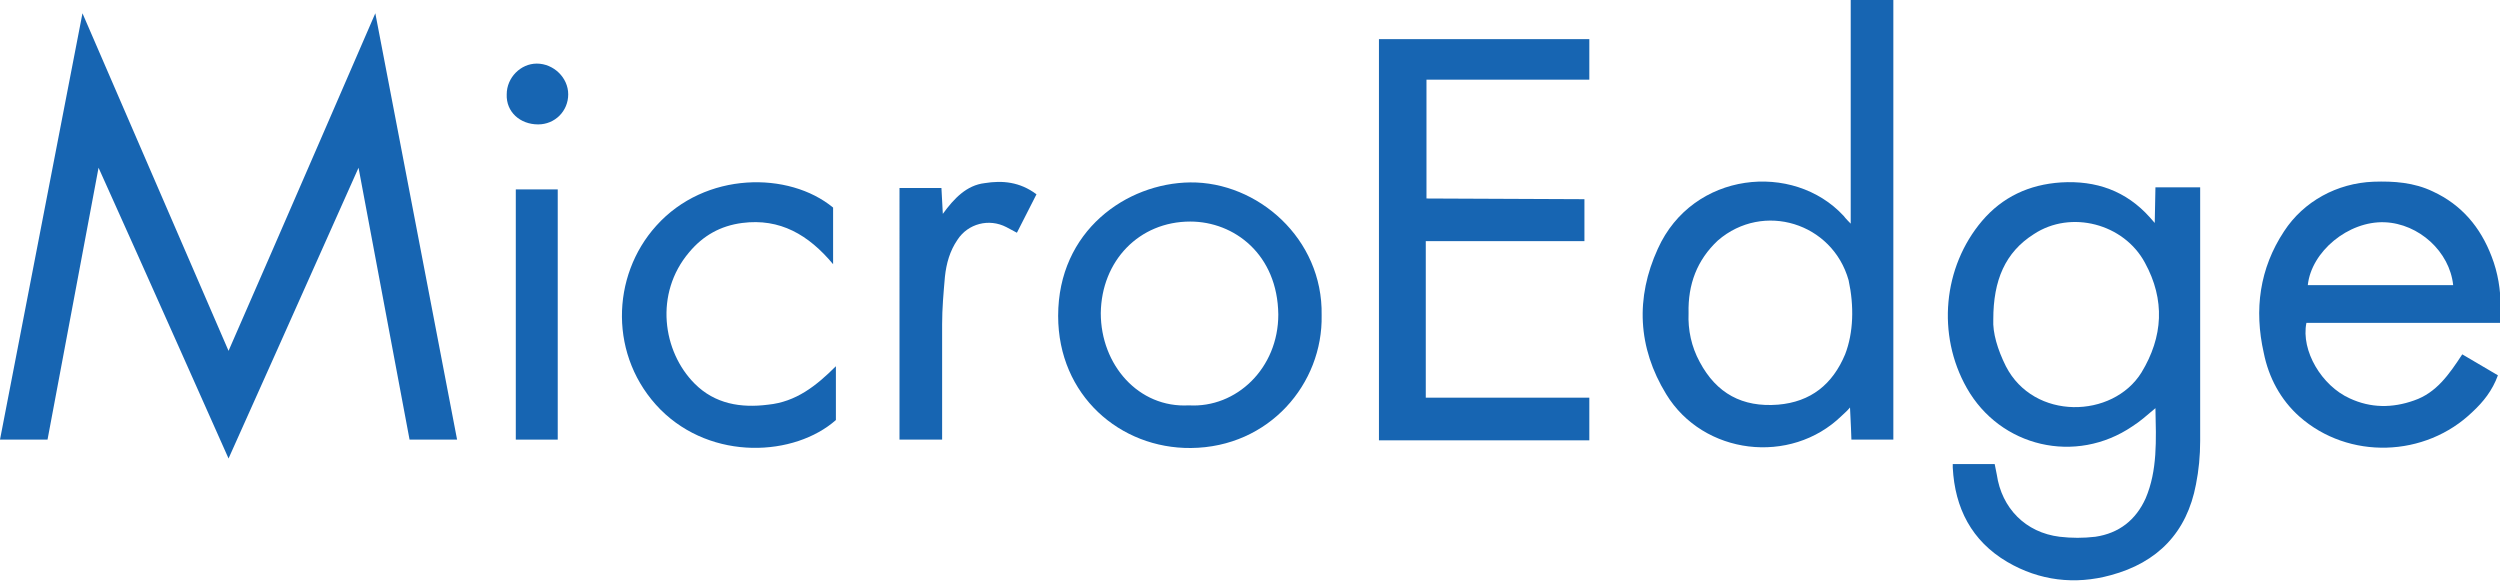
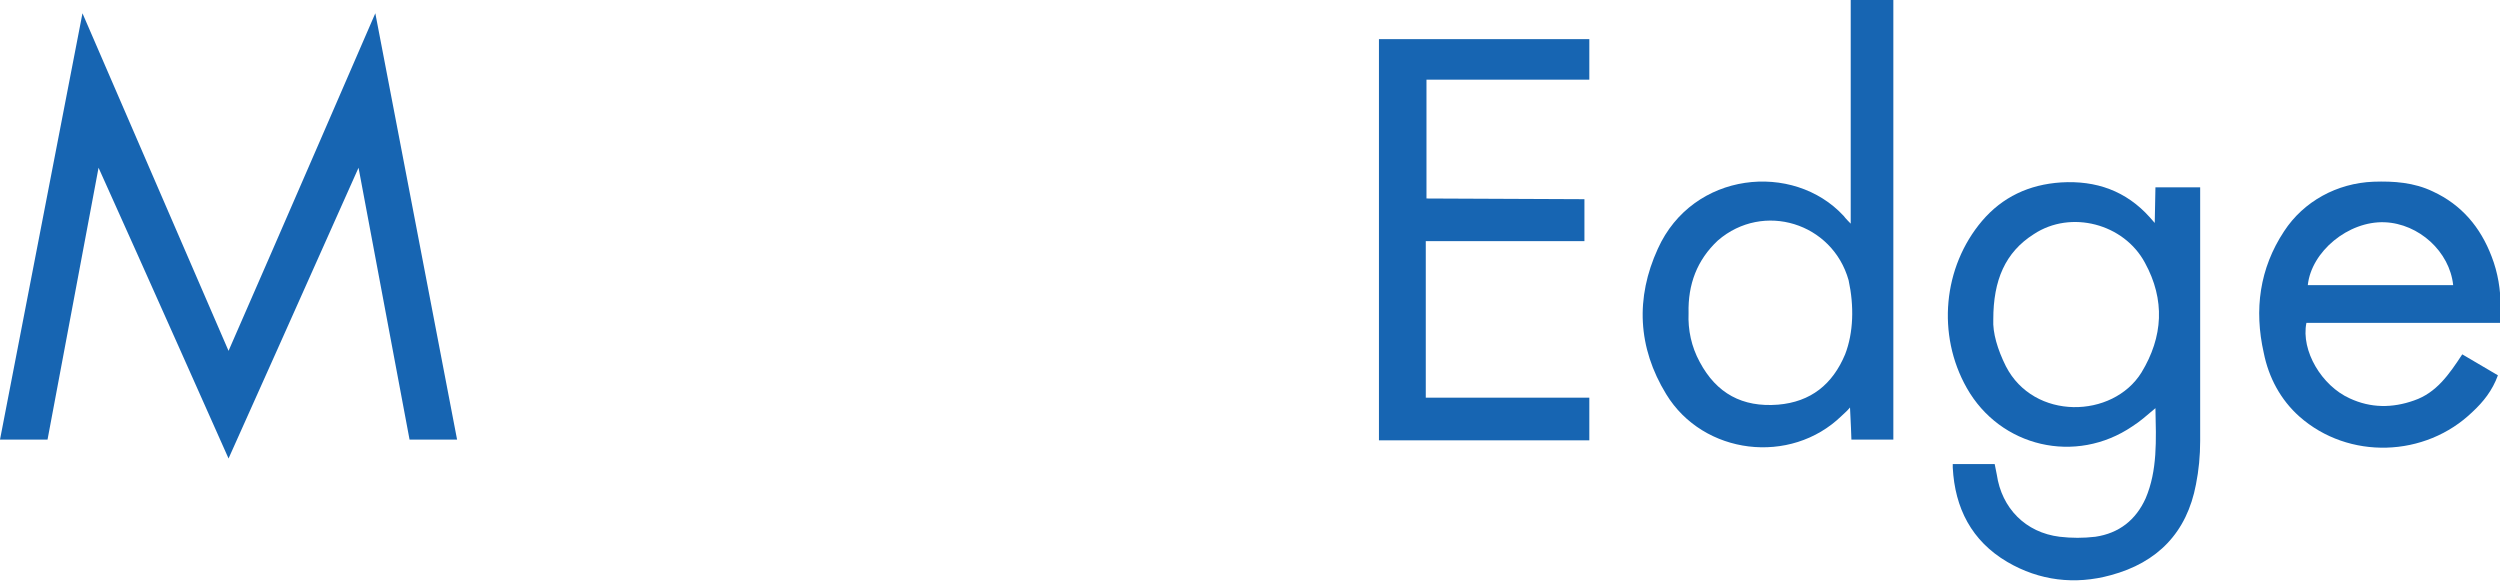
<svg xmlns="http://www.w3.org/2000/svg" id="Layer_1" x="0px" y="0px" width="357.7px" height="83.1px" viewBox="0 0 357.7 83.1" style="enable-background:new 0 0 357.7 83.1;" xml:space="preserve">
  <g>
    <g>
      <path style="fill:#1765B2;" d="M357.7,46.2H330c-0.8,4,2.2,9,6.2,10.8c3,1.4,6.1,1.4,9.2,0.3c3.2-1.1,5-3.7,6.9-6.6l5.1,3 c-0.8,2.2-2.1,3.8-3.6,5.2c-6.8,6.6-17.8,6.9-24.8,0.7c-2.7-2.4-4.4-5.6-5.1-9.1c-1.4-6.2-0.6-12.1,2.9-17.4 c2.8-4.3,7.6-6.9,12.8-7.1c2.9-0.1,5.8,0.1,8.5,1.4c4.1,1.9,6.8,5.1,8.4,9.3c0,0,0,0,0,0c0.9,2.3,1.3,4.8,1.3,7.3V46.2z M330.2,40.8H351c-0.5-4.8-4.9-8.8-9.8-9C336,31.6,330.7,36,330.2,40.8z" />
      <path style="fill:#1765B2;" d="M65.4,62.9h-6.8L51.3,24c-6,13.5-18.6,41.6-18.6,41.6s0,0,0,0c0,0,0,0,0,0S20.2,37.5,14.1,24 L6.8,62.9H0l11.8-61c0,0,13.9,32.1,20.9,48.3c0,0,0-0.1,0-0.1c0,0,0,0.1,0,0.1C39.8,34,53.7,1.9,53.7,1.9L65.4,62.9z" />
      <path style="fill:#1765B2;" d="M308.4,58.4c-1.3,1.1-2.2,1.9-3.3,2.6c-8.1,5.5-18.9,3-23.7-5.5c-4.3-7.6-3.4-17.3,2.2-23.9 c2.9-3.4,6.7-5.2,11.3-5.5c5-0.3,9.3,1.2,12.7,5c0.1,0.1,0.7,0.8,0.7,0.8l0.1-5.1l6.4,0c0,0,0,24.9,0,36.3c0,2.1-0.2,4.2-0.6,6.2 c-1.3,6.9-5.5,11.2-12.2,13c-5.1,1.4-10.2,0.8-14.8-1.9c-5.1-3-7.5-7.7-7.8-13.5c0-0.1,0-0.5,0-0.5s4,0,6,0c0.1,0.5,0.2,1,0.3,1.5 c0.7,4.8,4.1,8.3,9,8.9c1.7,0.2,3.4,0.2,5.1,0c3.4-0.5,5.8-2.4,7.2-5.5C308.7,67.3,308.5,63,308.4,58.4z M285.2,45.7 c-0.1,1.9,0.6,4.3,1.8,6.7c4,7.8,15.3,7.5,19.4,0.9c3.1-5.1,3.4-10.4,0.5-15.7c-3-5.6-10.6-7.6-15.9-4.1 C286.9,36.1,285.2,40.1,285.2,45.7z" />
      <path style="fill:#1765B2;" d="M264.8,32V0h6.1v62.9h-6c0,0-0.1-3-0.2-4.6c-0.4,0.5-0.9,0.9-1.2,1.2c-7.3,7.1-19.8,5.6-25.1-3.1 c-4.1-6.7-4.4-13.8-1.2-20.8c5-11.1,19.4-12.5,26.6-4.7C264,31.2,264.8,32,264.8,32z M241.6,44.8c-0.1,2.4,0.4,4.8,1.6,7 c2.4,4.5,6.1,6.5,11.2,6.1c4.7-0.4,7.8-2.9,9.6-7.2c1.2-3.1,1.3-6.9,0.5-10.6c-2.3-8.2-12.2-11.3-18.7-5.7 C242.8,37.2,241.5,40.7,241.6,44.8z" />
      <path style="fill:#1765B2;" d="M227.5,11.4l-23.4,0v17l22.6,0.1v6H204c0,0,0,14.9,0,22.4c7.8,0,23.4,0,23.4,0v6.1h-30.1l0-57.4 h30.1V11.4z" />
-       <path style="fill:#1765B2;" d="M189.1,45.1c0.2,9.8-7.5,18.9-18.7,19c-10.1,0.1-19-7.5-19-18.9c0-12.2,9.8-19,18.9-19.1 C179.9,26,189.3,34.1,189.1,45.1z M170.1,58c6.8,0.4,12.8-5.3,12.8-13c-0.1-8.6-6.3-13.3-12.6-13.3c-7.3,0-12.7,5.6-12.8,13.1 C157.5,52.2,162.9,58.4,170.1,58z" />
-       <path style="fill:#1765B2;" d="M119.6,52.4v7.7c-5.9,5.2-17.7,5.9-25.1-1.5c-7.4-7.5-7.1-19.1-0.6-26.3c7-7.8,19-7.8,25.3-2.6v8.1 c-3.5-4.2-7.6-6.6-13-5.9c-3.1,0.4-5.6,1.8-7.6,4.2c-5,5.9-3.8,14.2,0.8,18.8c2.9,2.9,6.6,3.5,10.5,3 C113.9,57.5,116.8,55.2,119.6,52.4z" />
-       <path style="fill:#1765B2;" d="M128.7,26.9l6,0l0.2,3.7c1.6-2.2,3.4-4.1,6-4.4c2.5-0.4,5-0.2,7.4,1.6l-2.8,5.5 c0,0-1.1-0.6-1.5-0.8c-2.5-1.3-5.5-0.5-7,1.8c-1.1,1.6-1.6,3.4-1.8,5.3c-0.2,2.3-0.4,4.5-0.4,6.8l0,16.5h-6.1V26.9z" />
-       <rect x="73.8" y="27.1" style="fill:#1765B2;" width="6" height="35.8" />
-       <path style="fill:#1765B2;" d="M77,17.8c-2.6,0-4.6-1.8-4.5-4.3c0-2.4,2-4.4,4.3-4.4c2.4,0,4.5,2,4.5,4.4 C81.3,15.9,79.4,17.8,77,17.8z" />
    </g>
  </g>
</svg>